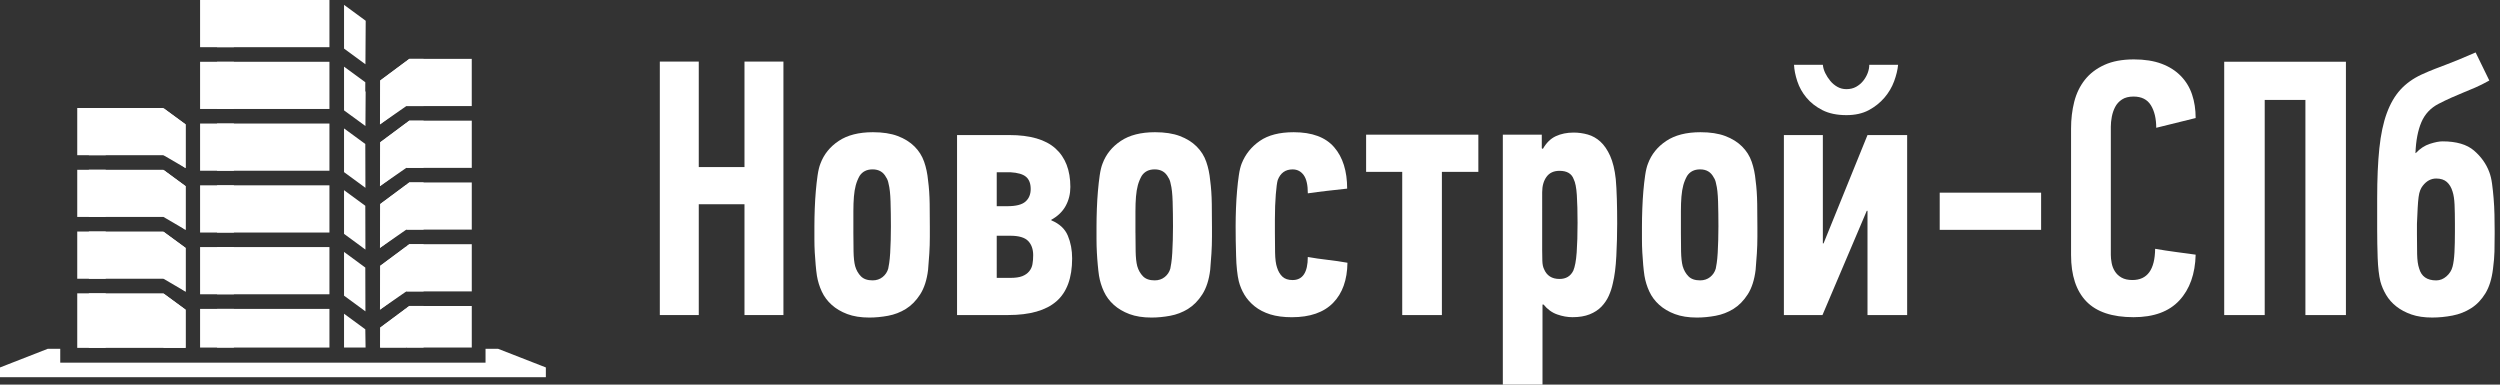
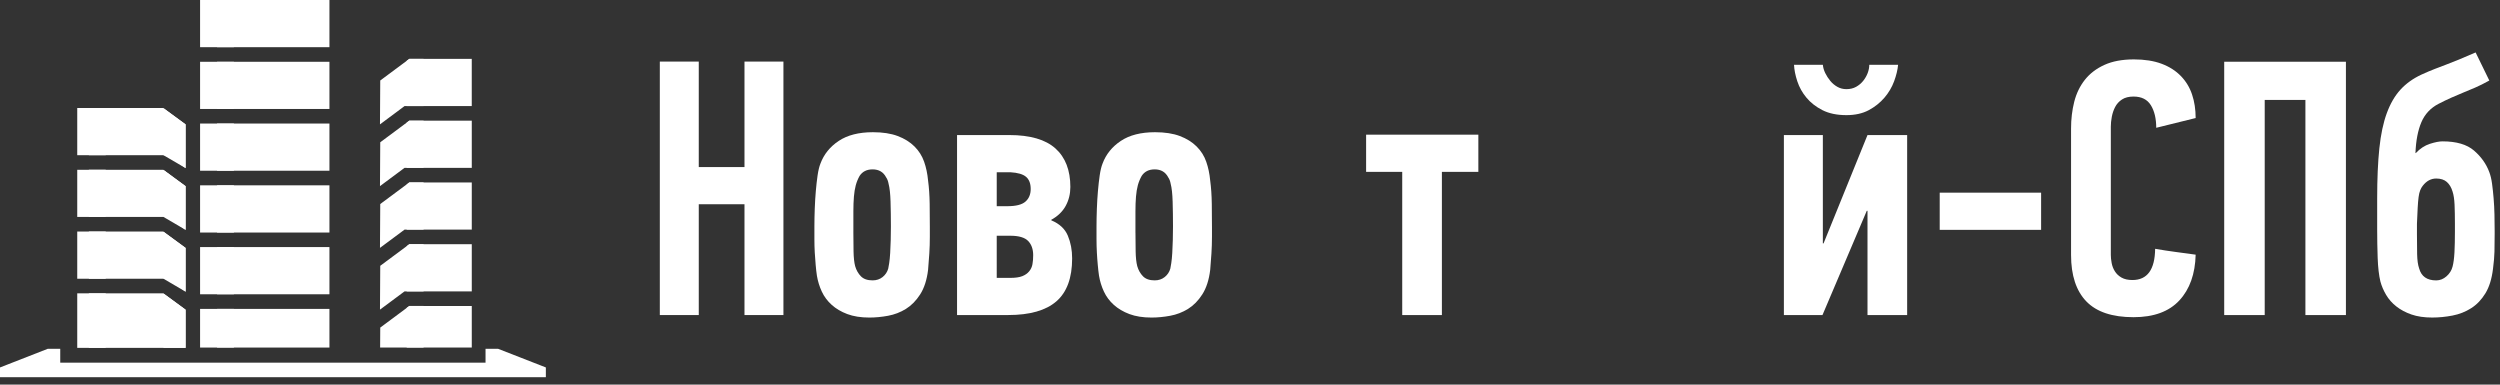
<svg xmlns="http://www.w3.org/2000/svg" fill="#fff" version="1.1" id="logo-cyr" x="0px" y="0px" width="182px" height="28px" viewBox="0 0 182 28" enable-background="new 0 0 182 28" xml:space="preserve">
  <rect x="0" y="0" width="182" height="28" fill="#333333" stroke="none" />
  <g>
    <path fill="#fff" d="M13.511,13.553l-1.625-1.193H5.623v3.435h6.434h0.172l0.141,0.105l1.141,0.834V13.553L13.511,13.553   L13.511,13.553z M5.623,11.299h6.434h0.172l0.141,0.103l1.141,0.836V9.056l-1.625-1.192H5.623V11.299L5.623,11.299L5.623,11.299z    M13.511,25.325v-2.779l-1.625-1.193H5.623v3.973H13.511L13.511,25.325L13.511,25.325z M13.511,18.049l-1.625-1.191H5.623v0.964   v0.23v2.24h6.434h0.172l0.141,0.104l1.141,0.838V18.049L13.511,18.049L13.511,18.049z" />
    <path fill="#fff" d="M34.345,21.214v-3.436h-4.546l-2.117,1.572l-0.02,3.191l1.647-1.224l0.143-0.104h0.173H34.345   L34.345,21.214L34.345,21.214z M34.345,16.714v-3.433h-4.546l-2.117,1.572l-0.02,3.192l1.647-1.224l0.143-0.107h0.173H34.345   L34.345,16.714L34.345,16.714z M34.345,12.218V8.784h-4.546l-2.117,1.574l-0.02,3.191l1.647-1.225l0.143-0.105h0.173H34.345   L34.345,12.218L34.345,12.218z M27.682,5.86l-0.02,3.194l1.647-1.226l0.143-0.107h0.173h4.719V4.287h-4.546L27.682,5.86   L27.682,5.86L27.682,5.86z M34.345,25.302v-3.027h-4.546l-2.117,1.573l-0.009,1.454H34.345L34.345,25.302L34.345,25.302z" />
    <path fill="#fff" d="M7.697,21.353l-0.003,3.973H6.466l0.003-3.973H7.697L7.697,21.353L7.697,21.353z M7.697,16.857v3.435H6.47   v-3.435H7.697L7.697,16.857L7.697,16.857z M7.697,12.359v3.435H6.47v-3.435H7.697L7.697,12.359L7.697,12.359z M7.697,7.864v3.436   H6.47V7.864H7.697L7.697,7.864L7.697,7.864z" />
    <path fill="#fff" d="M30.836,22.274v3.027h-1.227v-2.888l0.189-0.14H30.836L30.836,22.274L30.836,22.274z M30.836,17.778v3.436   h-1.211h-0.016v-3.296l0.189-0.14H30.836L30.836,17.778L30.836,17.778z M30.836,13.281v3.433h-1.211h-0.016v-3.292l0.189-0.141   H30.836L30.836,13.281L30.836,13.281z M30.836,8.784v3.434h-1.211h-0.016V8.924l0.189-0.14H30.836L30.836,8.784L30.836,8.784z    M30.836,4.287v3.435h-1.211h-0.016V4.427l0.189-0.141H30.836L30.836,4.287L30.836,4.287z" />
-     <path fill="#fff" d="M29.581,22.437v2.865h-1.908l0.009-1.454L29.581,22.437L29.581,22.437L29.581,22.437z M29.581,17.941v3.272   l-1.918,1.328l0.02-3.191L29.581,17.941L29.581,17.941L29.581,17.941z M29.581,13.444v3.27l-1.918,1.331l0.02-3.192L29.581,13.444   L29.581,13.444L29.581,13.444z M29.581,8.945v3.273l-1.918,1.331l0.02-3.191L29.581,8.945L29.581,8.945L29.581,8.945z    M29.581,4.449v3.272l-1.918,1.333l0.02-3.194L29.581,4.449L29.581,4.449L29.581,4.449z" />
    <path fill="#fff" d="M11.901,11.299V7.876l1.609,1.18v3.182L11.901,11.299L11.901,11.299L11.901,11.299z M11.901,15.794v-3.422   l1.609,1.181v3.181L11.901,15.794L11.901,15.794L11.901,15.794z M11.901,20.292v-3.421l1.609,1.178v3.185L11.901,20.292   L11.901,20.292L11.901,20.292z M11.901,25.325v-3.958l1.609,1.179v2.779H11.901L11.901,25.325L11.901,25.325z" />
    <path fill="#fff" d="M23.983,21.423v-3.436h-9.417v3.436H23.983L23.983,21.423L23.983,21.423z M23.983,13.492h-9.417v3.437   h9.417V13.492L23.983,13.492L23.983,13.492z M23.983,8.994h-9.417v3.435h9.417V8.994L23.983,8.994L23.983,8.994z M23.983,4.498   h-9.417v3.435h9.417V4.498L23.983,4.498L23.983,4.498z M14.566,3.435h9.417V0h-9.417V3.435L14.566,3.435L14.566,3.435z    M23.983,25.302v-2.814h-9.417v2.814H23.983L23.983,25.302L23.983,25.302z" />
    <path fill="#fff" d="M17.028,22.487v2.814h-1.227v-2.814H17.028L17.028,22.487L17.028,22.487z M17.028,17.987v3.436h-1.227   v-3.436H17.028L17.028,17.987L17.028,17.987z M17.028,13.492v3.437h-1.227v-3.437H17.028L17.028,13.492L17.028,13.492z    M17.028,8.994v3.435h-1.227V8.994H17.028L17.028,8.994L17.028,8.994z M17.028,4.498v3.435h-1.227V4.498H17.028L17.028,4.498   L17.028,4.498z M17.028,0v3.435h-1.227V0H17.028L17.028,0L17.028,0z" />
-     <path fill="#fff" d="M26.594,19.479l-1.548-1.139v3.184l0.003,0.002l1.554,1.141L26.594,19.479L26.594,19.479L26.594,19.479z    M26.594,14.981l-1.548-1.136v3.183h0.003l1.554,1.142L26.594,14.981L26.594,14.981L26.594,14.981z M26.594,10.484l-1.548-1.135   v3.182l0.003,0.002l1.554,1.14L26.594,10.484L26.594,10.484L26.594,10.484z M26.62,6.65L26.591,6.67l0.003-0.683l-1.548-1.135   v3.182l0.003,0.003l1.554,1.139L26.62,6.65L26.62,6.65L26.62,6.65z M26.614,25.302l-0.02-1.327l-1.548-1.136v2.463H26.614   L26.614,25.302L26.614,25.302z M25.046,0.354v3.183l0.003,0.002l1.554,1.14l0.02-3.167L25.046,0.354L25.046,0.354L25.046,0.354z" />
    <path fill="#fff" d="M0,26.751l3.471-1.356h0.915V26.4h30.961v-1.006h0.918l3.473,1.356v0.712   c-11.784,0-23.567-0.001-35.352-0.001v0.001H0V26.751L0,26.751L0,26.751z" />
    <path d="M48.035,22.937V4.483h2.835v7.68h3.329v-7.68h2.835v18.453h-2.835v-8.067H50.87v8.067H48.035z" />
    <path d="M59.314,18.376c-0.017-0.318-0.026-0.641-0.026-0.966s0-0.629,0-0.911c0-0.424,0.009-0.859,0.026-1.31   s0.043-0.878,0.078-1.284c0.035-0.407,0.078-0.787,0.129-1.141c0.052-0.355,0.121-0.641,0.208-0.856   c0.25-0.674,0.693-1.224,1.327-1.647c0.635-0.424,1.465-0.636,2.492-0.636c0.713,0,1.315,0.093,1.806,0.278   c0.49,0.185,0.896,0.438,1.218,0.757c0.321,0.319,0.556,0.69,0.704,1.114c0.148,0.422,0.244,0.88,0.288,1.373   c0.069,0.509,0.107,1.075,0.116,1.696c0.009,0.622,0.012,1.187,0.012,1.697v0.698c0,0.406-0.012,0.812-0.038,1.218   c-0.026,0.406-0.057,0.803-0.09,1.191c-0.087,0.726-0.279,1.318-0.573,1.781c-0.296,0.461-0.643,0.814-1.042,1.061   c-0.4,0.247-0.833,0.413-1.297,0.499s-0.919,0.13-1.362,0.13c-0.622,0-1.157-0.085-1.606-0.253   c-0.448-0.168-0.829-0.393-1.139-0.674c-0.311-0.28-0.55-0.602-0.718-0.965c-0.169-0.362-0.288-0.746-0.356-1.152   c-0.035-0.233-0.065-0.494-0.09-0.783C59.353,19.001,59.332,18.696,59.314,18.376z M62.125,16.949c0,0.47,0.003,0.925,0.013,1.365   c0.009,0.44,0.047,0.793,0.116,1.059c0.087,0.299,0.227,0.546,0.422,0.743c0.194,0.197,0.477,0.295,0.848,0.295   c0.284,0,0.529-0.081,0.731-0.243c0.203-0.163,0.338-0.368,0.408-0.615c0.017-0.069,0.04-0.203,0.071-0.405   c0.03-0.2,0.054-0.446,0.071-0.737c0.017-0.29,0.03-0.602,0.039-0.937c0.009-0.333,0.013-0.667,0.013-1   c0-0.616-0.009-1.212-0.026-1.79c-0.017-0.577-0.064-1.011-0.143-1.302c-0.034-0.195-0.095-0.354-0.18-0.473   c-0.199-0.385-0.527-0.578-0.984-0.578c-0.423,0-0.738,0.158-0.946,0.475c-0.121,0.213-0.213,0.44-0.278,0.679   c-0.064,0.24-0.11,0.517-0.136,0.833c-0.026,0.317-0.039,0.671-0.039,1.065c0,0.394,0,0.847,0,1.359V16.949z" />
    <path d="M69.673,22.937V9.832h3.805c1.516,0,2.635,0.325,3.359,0.975c0.723,0.65,1.085,1.586,1.085,2.806   c0,0.503-0.113,0.962-0.34,1.376c-0.227,0.416-0.581,0.755-1.061,1.019l0.027,0.038c0.586,0.245,0.982,0.615,1.191,1.112   s0.313,1.048,0.313,1.654c0,1.423-0.384,2.465-1.151,3.129c-0.766,0.663-1.934,0.994-3.502,0.994H69.673z M72.562,15.011h0.777   c0.622,0,1.06-0.11,1.314-0.334c0.254-0.223,0.382-0.529,0.382-0.919c0-0.391-0.11-0.684-0.331-0.878   c-0.22-0.196-0.606-0.309-1.158-0.341h-0.984V15.011z M72.562,20.23h0.984c0.371,0,0.662-0.041,0.873-0.124   c0.212-0.083,0.381-0.201,0.506-0.354s0.205-0.327,0.239-0.522c0.035-0.194,0.052-0.412,0.052-0.651   c0-0.439-0.123-0.785-0.369-1.038c-0.247-0.253-0.68-0.379-1.301-0.379h-0.984V20.23z" />
    <path d="M79.852,18.376c-0.017-0.318-0.026-0.641-0.026-0.966s0-0.629,0-0.911c0-0.424,0.009-0.859,0.026-1.31   c0.017-0.45,0.043-0.878,0.078-1.284c0.035-0.407,0.078-0.787,0.129-1.141c0.052-0.355,0.121-0.641,0.207-0.856   c0.25-0.674,0.693-1.224,1.327-1.647c0.635-0.424,1.466-0.636,2.493-0.636c0.713,0,1.314,0.093,1.806,0.278   c0.49,0.185,0.897,0.438,1.218,0.757c0.322,0.319,0.557,0.69,0.704,1.114c0.148,0.422,0.244,0.88,0.288,1.373   c0.069,0.509,0.107,1.075,0.116,1.696s0.013,1.187,0.013,1.697v0.698c0,0.406-0.013,0.812-0.039,1.218s-0.056,0.803-0.09,1.191   c-0.087,0.726-0.278,1.318-0.573,1.781c-0.295,0.461-0.643,0.814-1.042,1.061c-0.4,0.247-0.833,0.413-1.297,0.499   s-0.919,0.13-1.362,0.13c-0.622,0-1.157-0.085-1.606-0.253c-0.448-0.168-0.829-0.393-1.14-0.674   c-0.311-0.28-0.55-0.602-0.718-0.965c-0.169-0.362-0.288-0.746-0.356-1.152c-0.035-0.233-0.065-0.494-0.09-0.783   C79.89,19.001,79.869,18.696,79.852,18.376z M82.662,16.949c0,0.47,0.004,0.925,0.013,1.365s0.047,0.793,0.116,1.059   c0.086,0.299,0.227,0.546,0.421,0.743c0.194,0.197,0.477,0.295,0.849,0.295c0.284,0,0.529-0.081,0.731-0.243   c0.203-0.163,0.338-0.368,0.408-0.615c0.017-0.069,0.04-0.203,0.07-0.405c0.03-0.2,0.055-0.446,0.071-0.737   c0.017-0.29,0.031-0.602,0.039-0.937c0.009-0.333,0.014-0.667,0.014-1c0-0.616-0.009-1.212-0.026-1.79   c-0.017-0.577-0.064-1.011-0.143-1.302c-0.034-0.195-0.095-0.354-0.181-0.473c-0.199-0.385-0.527-0.578-0.984-0.578   c-0.423,0-0.739,0.158-0.946,0.475c-0.121,0.213-0.213,0.44-0.279,0.679c-0.064,0.24-0.11,0.517-0.136,0.833   c-0.026,0.317-0.039,0.671-0.039,1.065c0,0.394,0,0.847,0,1.359V16.949z" />
-     <path d="M89.954,16.467c0-0.422,0.009-0.856,0.026-1.304c0.017-0.449,0.043-0.874,0.079-1.278c0.035-0.404,0.078-0.783,0.13-1.136   c0.052-0.353,0.122-0.637,0.208-0.852c0.269-0.672,0.708-1.218,1.32-1.64c0.611-0.422,1.433-0.632,2.464-0.632   c1.337,0,2.319,0.364,2.949,1.095c0.628,0.729,0.943,1.733,0.943,3.011c-0.463,0.052-0.939,0.104-1.432,0.159   c-0.492,0.056-0.969,0.117-1.431,0.185c0-0.61-0.101-1.054-0.303-1.33c-0.202-0.275-0.47-0.413-0.805-0.413   c-0.524,0-0.885,0.259-1.083,0.776c-0.051,0.169-0.098,0.518-0.141,1.043c-0.042,0.527-0.065,1.132-0.065,1.82v0.941   c0,0.501,0.004,0.991,0.013,1.471c0.008,0.479,0.056,0.841,0.142,1.088c0.086,0.28,0.216,0.502,0.392,0.668   s0.424,0.248,0.741,0.248c0.738,0,1.107-0.561,1.107-1.679c0.479,0.083,0.96,0.154,1.444,0.209c0.483,0.055,0.965,0.125,1.443,0.21   c-0.018,1.256-0.366,2.231-1.048,2.925c-0.681,0.694-1.681,1.041-2.999,1.041c-0.607,0-1.132-0.069-1.574-0.207   c-0.442-0.14-0.82-0.334-1.132-0.585c-0.312-0.251-0.562-0.533-0.749-0.845c-0.187-0.312-0.323-0.641-0.41-0.987   c-0.052-0.216-0.096-0.485-0.13-0.806c-0.035-0.319-0.056-0.663-0.064-1.026c-0.009-0.363-0.018-0.735-0.027-1.117   C89.958,17.139,89.954,16.786,89.954,16.467z" />
    <path d="M99.453,12.512V9.806h8.171v2.706h-2.654v10.424h-2.888V12.512H99.453z" />
-     <path d="M109.406,28V9.806h2.836v0.984l0.078,0.052c0.249-0.44,0.562-0.75,0.94-0.926s0.812-0.265,1.302-0.265   c0.346,0,0.688,0.047,1.026,0.142c0.338,0.095,0.645,0.267,0.919,0.517c0.274,0.25,0.512,0.595,0.71,1.034   c0.198,0.439,0.336,1.004,0.411,1.693c0.035,0.388,0.062,0.872,0.079,1.454c0.017,0.58,0.024,1.174,0.024,1.777   c0,0.778-0.021,1.57-0.062,2.374s-0.126,1.466-0.254,1.984c-0.067,0.32-0.167,0.625-0.298,0.914   c-0.131,0.29-0.309,0.552-0.533,0.786c-0.224,0.233-0.51,0.419-0.857,0.558c-0.346,0.138-0.761,0.207-1.243,0.207   c-0.369,0-0.743-0.066-1.12-0.2c-0.378-0.132-0.709-0.372-0.992-0.719h-0.078V28H109.406z M112.269,18.14   c0,0.301,0.004,0.581,0.013,0.839c0.008,0.259,0.048,0.456,0.116,0.594c0.197,0.49,0.575,0.735,1.134,0.735   c0.472,0,0.807-0.202,1.005-0.606c0.12-0.284,0.202-0.725,0.245-1.323c0.043-0.598,0.064-1.318,0.064-2.161   c0-0.791-0.018-1.461-0.052-2.008s-0.112-0.936-0.231-1.168c-0.146-0.404-0.49-0.606-1.031-0.606c-0.421,0-0.736,0.146-0.947,0.439   c-0.211,0.292-0.315,0.666-0.315,1.123V18.14z" />
-     <path d="M119.56,18.376c-0.018-0.318-0.026-0.641-0.026-0.966s0-0.629,0-0.911c0-0.424,0.009-0.859,0.026-1.31   c0.017-0.45,0.043-0.878,0.077-1.284c0.035-0.407,0.078-0.787,0.13-1.141c0.052-0.355,0.12-0.641,0.207-0.856   c0.25-0.674,0.693-1.224,1.327-1.647c0.635-0.424,1.466-0.636,2.492-0.636c0.713,0,1.315,0.093,1.807,0.278   c0.49,0.185,0.896,0.438,1.218,0.757c0.321,0.319,0.557,0.69,0.704,1.114c0.147,0.422,0.243,0.88,0.287,1.373   c0.069,0.509,0.107,1.075,0.116,1.696s0.013,1.187,0.013,1.697v0.698c0,0.406-0.013,0.812-0.039,1.218   c-0.025,0.406-0.056,0.803-0.09,1.191c-0.088,0.726-0.278,1.318-0.573,1.781c-0.296,0.461-0.643,0.814-1.042,1.061   c-0.4,0.247-0.833,0.413-1.297,0.499c-0.465,0.086-0.919,0.13-1.362,0.13c-0.621,0-1.156-0.085-1.605-0.253   c-0.448-0.168-0.829-0.393-1.14-0.674c-0.311-0.28-0.55-0.602-0.718-0.965c-0.169-0.362-0.288-0.746-0.356-1.152   c-0.035-0.233-0.065-0.494-0.091-0.783C119.598,19.001,119.576,18.696,119.56,18.376z M122.37,16.949   c0,0.47,0.003,0.925,0.012,1.365c0.01,0.44,0.048,0.793,0.116,1.059c0.087,0.299,0.228,0.546,0.422,0.743   c0.193,0.197,0.477,0.295,0.849,0.295c0.284,0,0.528-0.081,0.731-0.243c0.202-0.163,0.338-0.368,0.408-0.615   c0.017-0.069,0.04-0.203,0.07-0.405c0.03-0.2,0.055-0.446,0.071-0.737c0.018-0.29,0.03-0.602,0.038-0.937   c0.01-0.333,0.014-0.667,0.014-1c0-0.616-0.009-1.212-0.025-1.79c-0.018-0.577-0.064-1.011-0.144-1.302   c-0.033-0.195-0.095-0.354-0.18-0.473c-0.199-0.385-0.527-0.578-0.984-0.578c-0.424,0-0.738,0.158-0.946,0.475   c-0.12,0.213-0.213,0.44-0.278,0.679c-0.064,0.24-0.109,0.517-0.136,0.833c-0.026,0.317-0.038,0.671-0.038,1.065   c0,0.394,0,0.847,0,1.359V16.949z" />
    <path d="M129.867,22.937V9.832h2.837v7.886h0.051l3.199-7.886h2.887v13.104h-2.887v-7.588h-0.053l-3.225,7.588H129.867z    M130.604,4.716h2.1c0.017,0.199,0.074,0.399,0.173,0.603c0.099,0.203,0.222,0.392,0.368,0.57c0.146,0.177,0.317,0.321,0.516,0.433   c0.197,0.112,0.417,0.168,0.657,0.168c0.268,0,0.501-0.056,0.704-0.168c0.202-0.112,0.374-0.256,0.517-0.433   c0.141-0.178,0.251-0.367,0.328-0.57c0.077-0.204,0.116-0.404,0.116-0.603h2.098c-0.034,0.372-0.131,0.772-0.291,1.205   c-0.159,0.431-0.394,0.829-0.704,1.191c-0.311,0.363-0.689,0.665-1.138,0.907c-0.449,0.241-0.992,0.363-1.63,0.363   c-0.689,0-1.271-0.122-1.745-0.363c-0.473-0.242-0.861-0.544-1.162-0.907c-0.302-0.362-0.524-0.76-0.666-1.191   C130.702,5.489,130.623,5.088,130.604,4.716z" />
    <path d="M141.211,16.733v-2.707h7.382v2.707H141.211z" />
    <path fill="#fff" d="M150.773,18.562V9.359c0-0.69,0.077-1.339,0.231-1.948s0.412-1.141,0.773-1.599   c0.361-0.457,0.835-0.819,1.422-1.087c0.586-0.268,1.303-0.401,2.149-0.401c0.78,0,1.452,0.106,2.015,0.317   c0.563,0.211,1.031,0.509,1.403,0.893c0.373,0.384,0.646,0.834,0.818,1.352c0.173,0.517,0.26,1.086,0.26,1.707l-2.87,0.71   c0-0.671-0.13-1.218-0.39-1.641c-0.261-0.422-0.682-0.633-1.263-0.633c-0.345,0-0.624,0.071-0.84,0.213   c-0.217,0.142-0.382,0.323-0.496,0.542c-0.115,0.22-0.196,0.458-0.245,0.717s-0.072,0.5-0.072,0.723v9.34   c0,0.172,0.02,0.366,0.06,0.581c0.039,0.216,0.116,0.416,0.231,0.601c0.114,0.186,0.275,0.339,0.482,0.459s0.474,0.181,0.8,0.181   c1.085,0,1.636-0.758,1.653-2.273c0.489,0.086,0.98,0.161,1.475,0.227c0.494,0.064,0.985,0.131,1.475,0.2   c-0.035,1.404-0.431,2.515-1.184,3.329c-0.754,0.815-1.867,1.223-3.339,1.223c-1.553,0-2.698-0.384-3.438-1.152   C151.144,21.172,150.773,20.046,150.773,18.562z" />
    <path fill="#fff" d="M161.922,22.937V4.493h8.861v18.443h-2.949V7.276h-2.963v15.661H161.922z" />
    <path fill="#fff" d="M173.058,16.709v-2.263c0-1.421,0.053-2.638,0.158-3.649c0.106-1.011,0.287-1.864,0.543-2.559   c0.255-0.695,0.586-1.264,0.991-1.708s0.913-0.809,1.521-1.094c0.379-0.173,0.709-0.313,0.991-0.421   c0.282-0.107,0.56-0.213,0.831-0.317c0.272-0.104,0.573-0.222,0.902-0.356c0.33-0.134,0.74-0.309,1.23-0.524l0.997,2.045   c-0.387,0.215-0.732,0.388-1.038,0.518c-0.305,0.129-0.599,0.252-0.882,0.369c-0.283,0.117-0.565,0.237-0.848,0.362   c-0.283,0.125-0.592,0.274-0.927,0.447c-0.583,0.302-1,0.749-1.251,1.339c-0.252,0.591-0.396,1.34-0.431,2.246h0.026   c0.309-0.329,0.65-0.553,1.025-0.673c0.375-0.12,0.681-0.18,0.919-0.18c1.01,0,1.774,0.224,2.293,0.67   c0.519,0.447,0.89,0.97,1.113,1.569c0.089,0.234,0.156,0.517,0.201,0.846c0.044,0.33,0.083,0.686,0.114,1.068   c0.031,0.382,0.052,0.773,0.061,1.172c0.009,0.399,0.014,0.795,0.014,1.186v0.233c0,0.495-0.005,0.923-0.014,1.283   s-0.045,0.779-0.107,1.257c-0.089,0.729-0.273,1.323-0.555,1.784c-0.281,0.46-0.627,0.82-1.037,1.08   c-0.41,0.261-0.863,0.438-1.358,0.534c-0.495,0.095-0.987,0.144-1.479,0.144c-0.582,0-1.084-0.074-1.508-0.222   c-0.423-0.147-0.789-0.342-1.098-0.585c-0.309-0.242-0.558-0.524-0.747-0.845c-0.189-0.321-0.328-0.646-0.416-0.976   c-0.106-0.441-0.172-1.014-0.198-1.716C173.07,18.073,173.058,17.385,173.058,16.709z M175.954,17.038   c0,0.521,0.004,1.008,0.013,1.456c0.009,0.449,0.058,0.798,0.146,1.046c0.159,0.582,0.573,0.873,1.243,0.873   c0.273,0,0.522-0.099,0.747-0.296c0.225-0.196,0.373-0.432,0.443-0.705c0.07-0.266,0.116-0.612,0.139-1.039   c0.022-0.428,0.033-0.924,0.033-1.488v-0.604c0-0.522-0.009-0.981-0.026-1.379c-0.018-0.397-0.066-0.716-0.146-0.956   c-0.088-0.299-0.228-0.532-0.417-0.699c-0.189-0.167-0.447-0.25-0.773-0.25c-0.379,0-0.705,0.175-0.979,0.526   c-0.07,0.086-0.132,0.195-0.186,0.328c-0.053,0.132-0.092,0.299-0.118,0.5c-0.027,0.201-0.049,0.46-0.066,0.776   s-0.035,0.702-0.053,1.155V17.038z" />
  </g>
</svg>